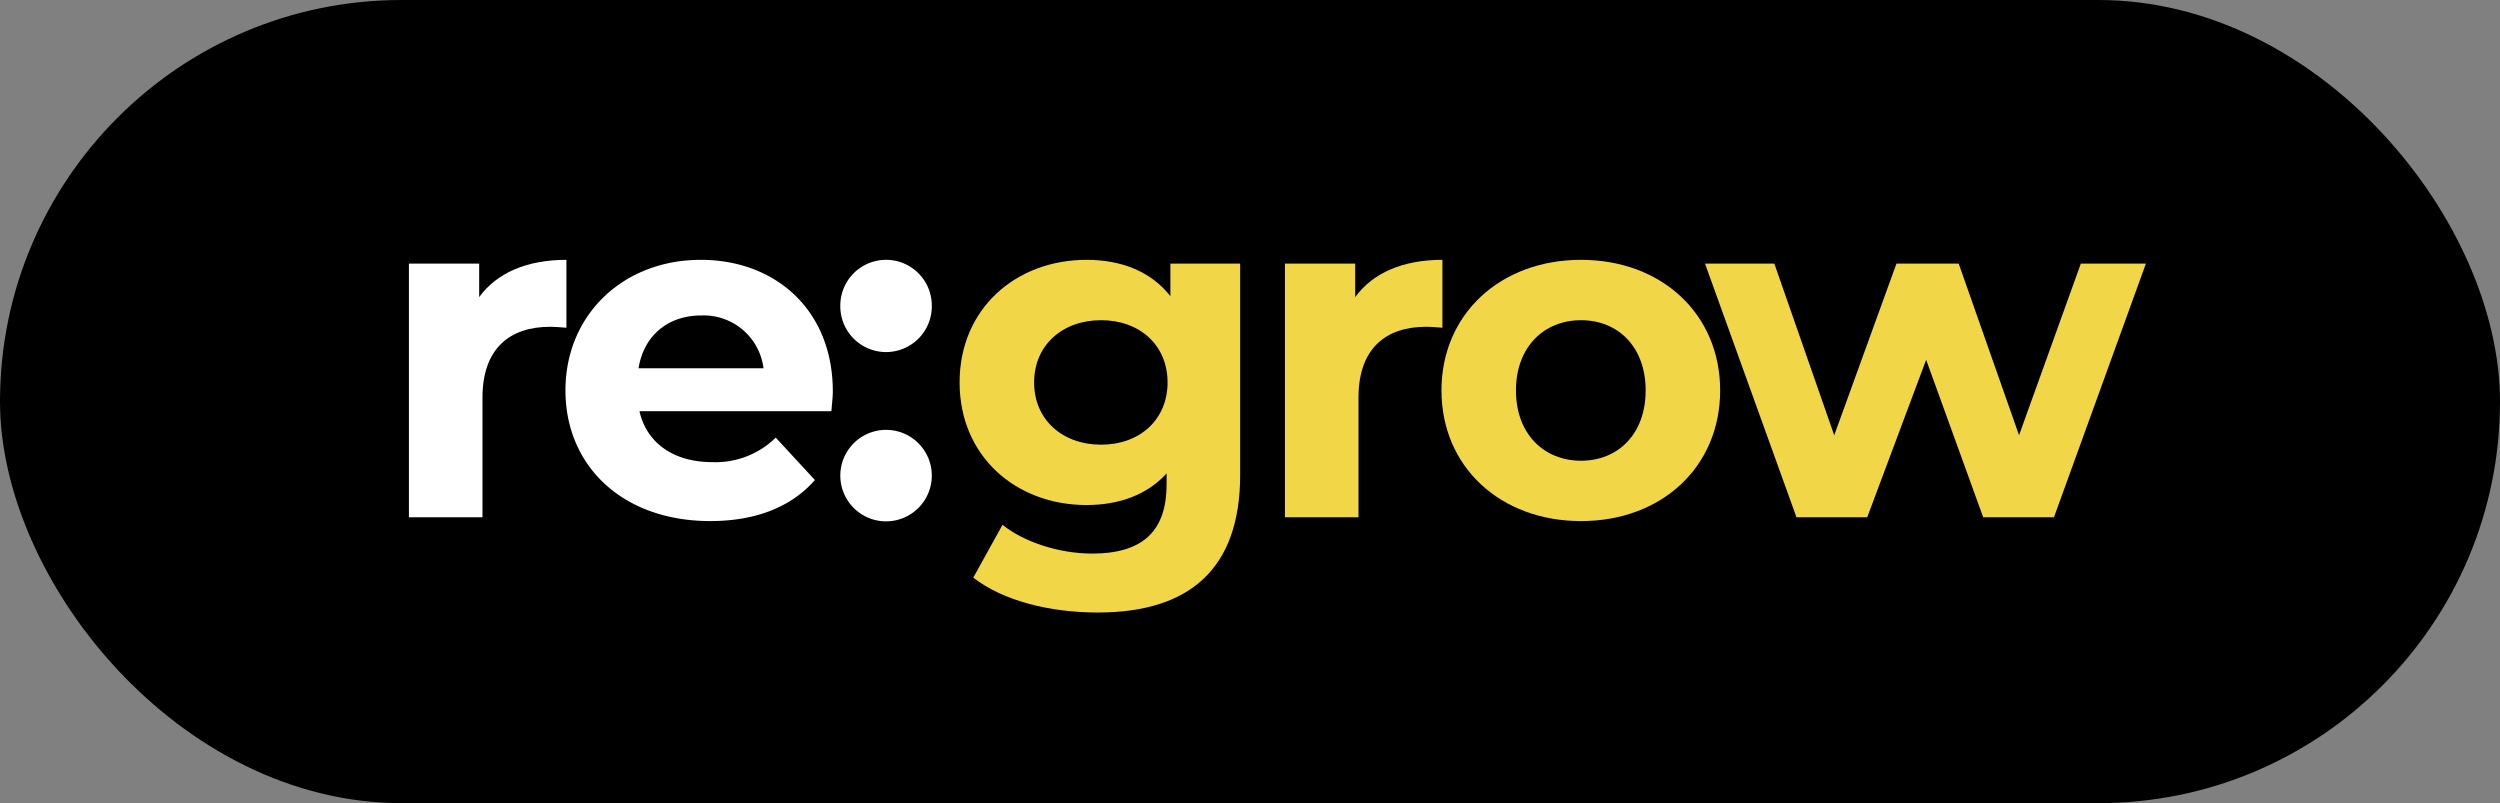
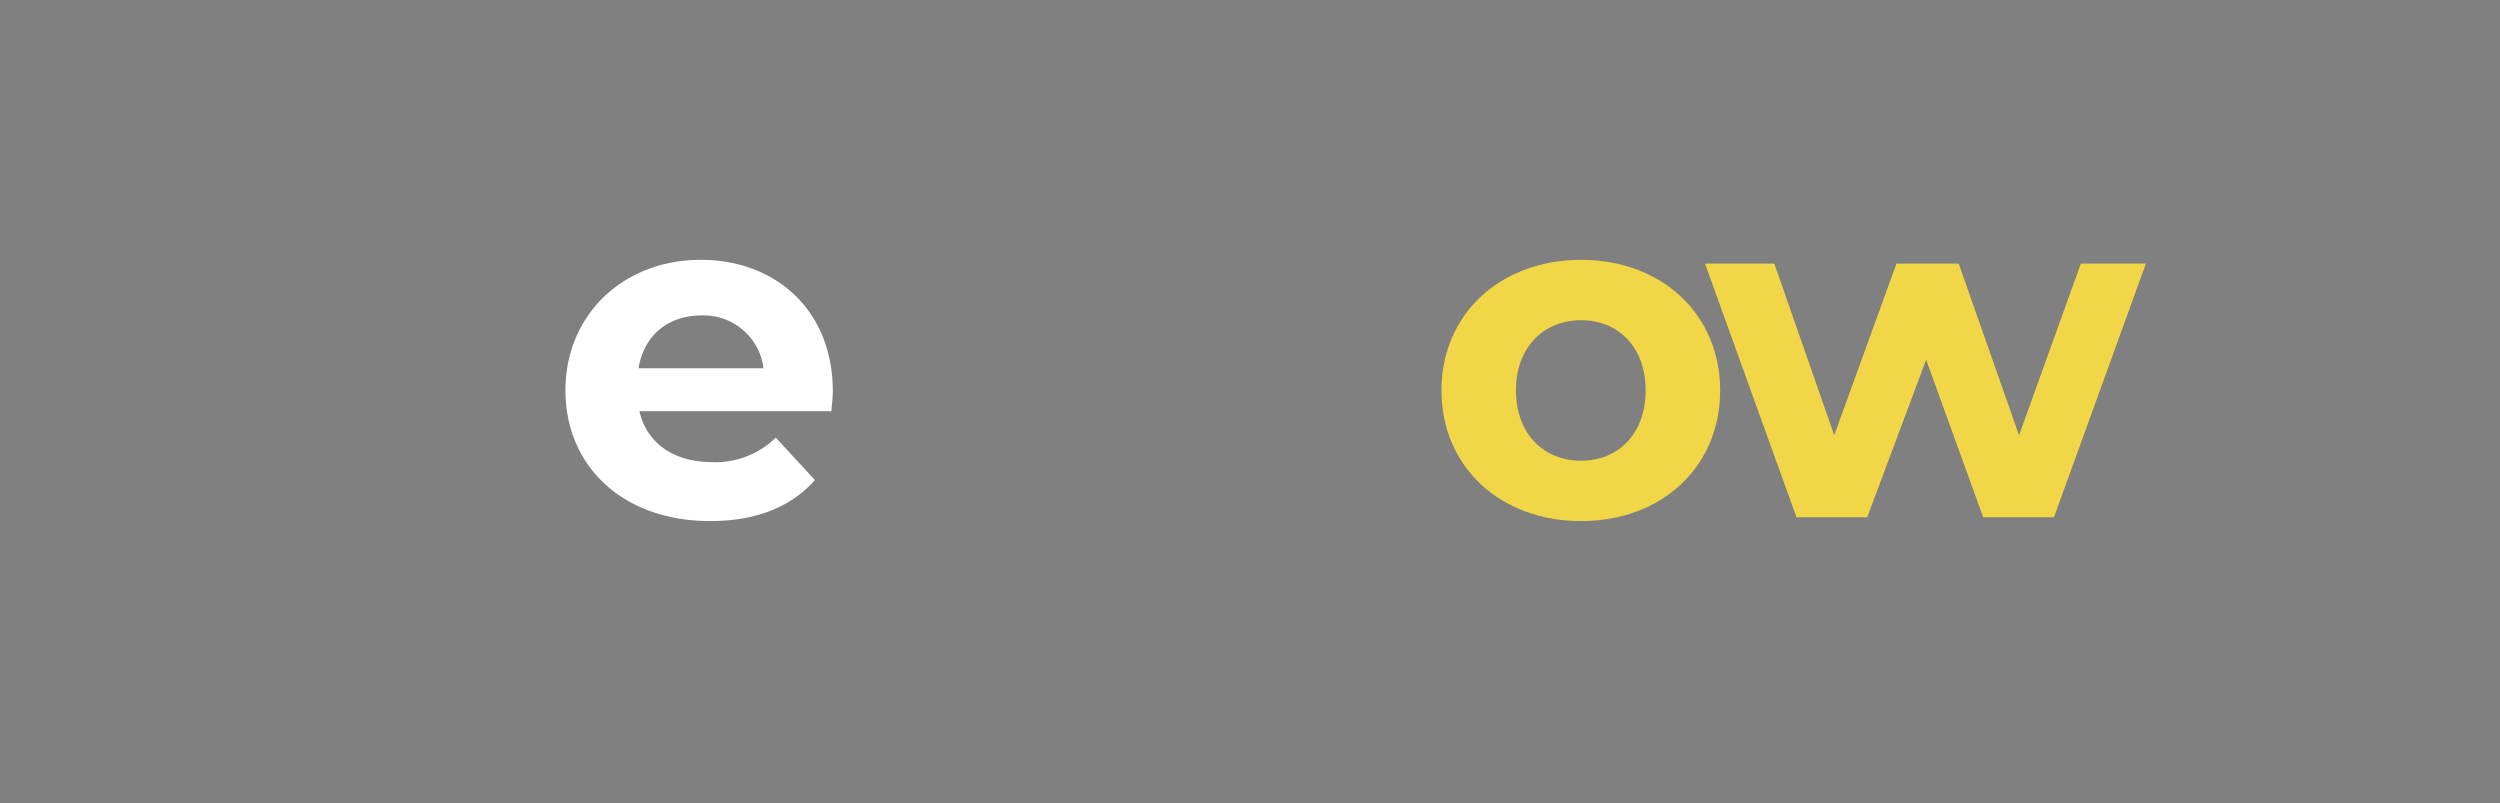
<svg xmlns="http://www.w3.org/2000/svg" width="400" height="128.502" viewBox="0 0 400 128.502">
  <rect x="0" y="0" width="400" height="128.502" fill="#808080" stroke="none" />
  <g id="Group_13587" data-name="Group 13587" transform="translate(14742 23695)">
-     <rect id="Rectangle_9204" data-name="Rectangle 9204" width="400" height="128.502" rx="64.251" transform="translate(-14742 -23695)" />
-     <path id="Path_9375" data-name="Path 9375" d="M25.2,0V10.864c-.981-.075-1.734-.151-2.639-.151-6.49,0-10.79,3.547-10.79,11.317V41.193H0V.6H11.242V5.961C14.108,2.037,18.937,0,25.2,0" transform="translate(-14676.574 -23653.426)" fill="#fff" />
    <path id="Path_9376" data-name="Path 9376" d="M62.139,24.218H31.433c1.132,5.056,5.432,8.149,11.619,8.149a13.763,13.763,0,0,0,10.185-3.923L59.5,35.233c-3.772,4.3-9.431,6.564-16.748,6.564-14.033,0-23.162-8.828-23.162-20.9C19.588,8.752,28.867,0,41.241,0,53.16,0,62.366,8,62.366,21.051c0,.905-.152,2.188-.228,3.167M31.282,17.353H51.276A9.645,9.645,0,0,0,41.317,8.9c-5.357,0-9.2,3.244-10.035,8.45" transform="translate(-14671.116 -23653.426)" fill="#fff" />
-     <path id="Path_9377" data-name="Path 9377" d="M53.984,7.3a7.318,7.318,0,0,1,14.636,0,7.319,7.319,0,1,1-14.636,0m0,27.085a7.319,7.319,0,0,1,14.636,0,7.319,7.319,0,1,1-14.636,0" transform="translate(-14661.533 -23653.41)" fill="#fff" />
-     <path id="Path_9378" data-name="Path 9378" d="M113.8.6V34.4c0,15.09-8.149,22.03-22.785,22.03-7.7,0-15.166-1.886-19.918-5.582l4.678-8.45c3.47,2.792,9.128,4.6,14.334,4.6,8.3,0,11.92-3.772,11.92-11.091V34.177c-3.094,3.395-7.545,5.054-12.826,5.054-11.242,0-20.294-7.77-20.294-19.615S77.966,0,89.207,0c5.658,0,10.336,1.886,13.429,5.809V.6ZM102.184,19.616c0-5.961-4.451-9.96-10.638-9.96s-10.713,4-10.713,9.96,4.526,9.958,10.713,9.958,10.638-4,10.638-9.958" transform="translate(-14657.374 -23653.426)" fill="#f1d647" />
-     <path id="Path_9379" data-name="Path 9379" d="M134.82,0V10.864c-.981-.075-1.734-.151-2.639-.151-6.49,0-10.79,3.547-10.79,11.317V41.193h-11.77V.6h11.242V5.961C123.729,2.037,128.558,0,134.82,0" transform="translate(-14646.032 -23653.426)" fill="#f1d647" />
    <path id="Path_9380" data-name="Path 9380" d="M129.209,20.9c0-12.223,9.431-20.9,22.332-20.9S173.8,8.675,173.8,20.9s-9.354,20.9-22.257,20.9-22.332-8.677-22.332-20.9m32.668,0c0-7.016-4.451-11.242-10.336-11.242S141.129,13.883,141.129,20.9s4.526,11.242,10.412,11.242,10.336-4.226,10.336-11.242" transform="translate(-14640.575 -23653.426)" fill="#f1d647" />
    <path id="Path_9381" data-name="Path 9381" d="M232.731.472,218.02,41.061H206.7l-9.129-25.2-9.43,25.2H176.826L162.189.472H173.28l9.582,27.463L192.821.472h9.958l9.657,27.463L222.32.472Z" transform="translate(-14631.387 -23653.295)" fill="#f1d647" />
  </g>
</svg>